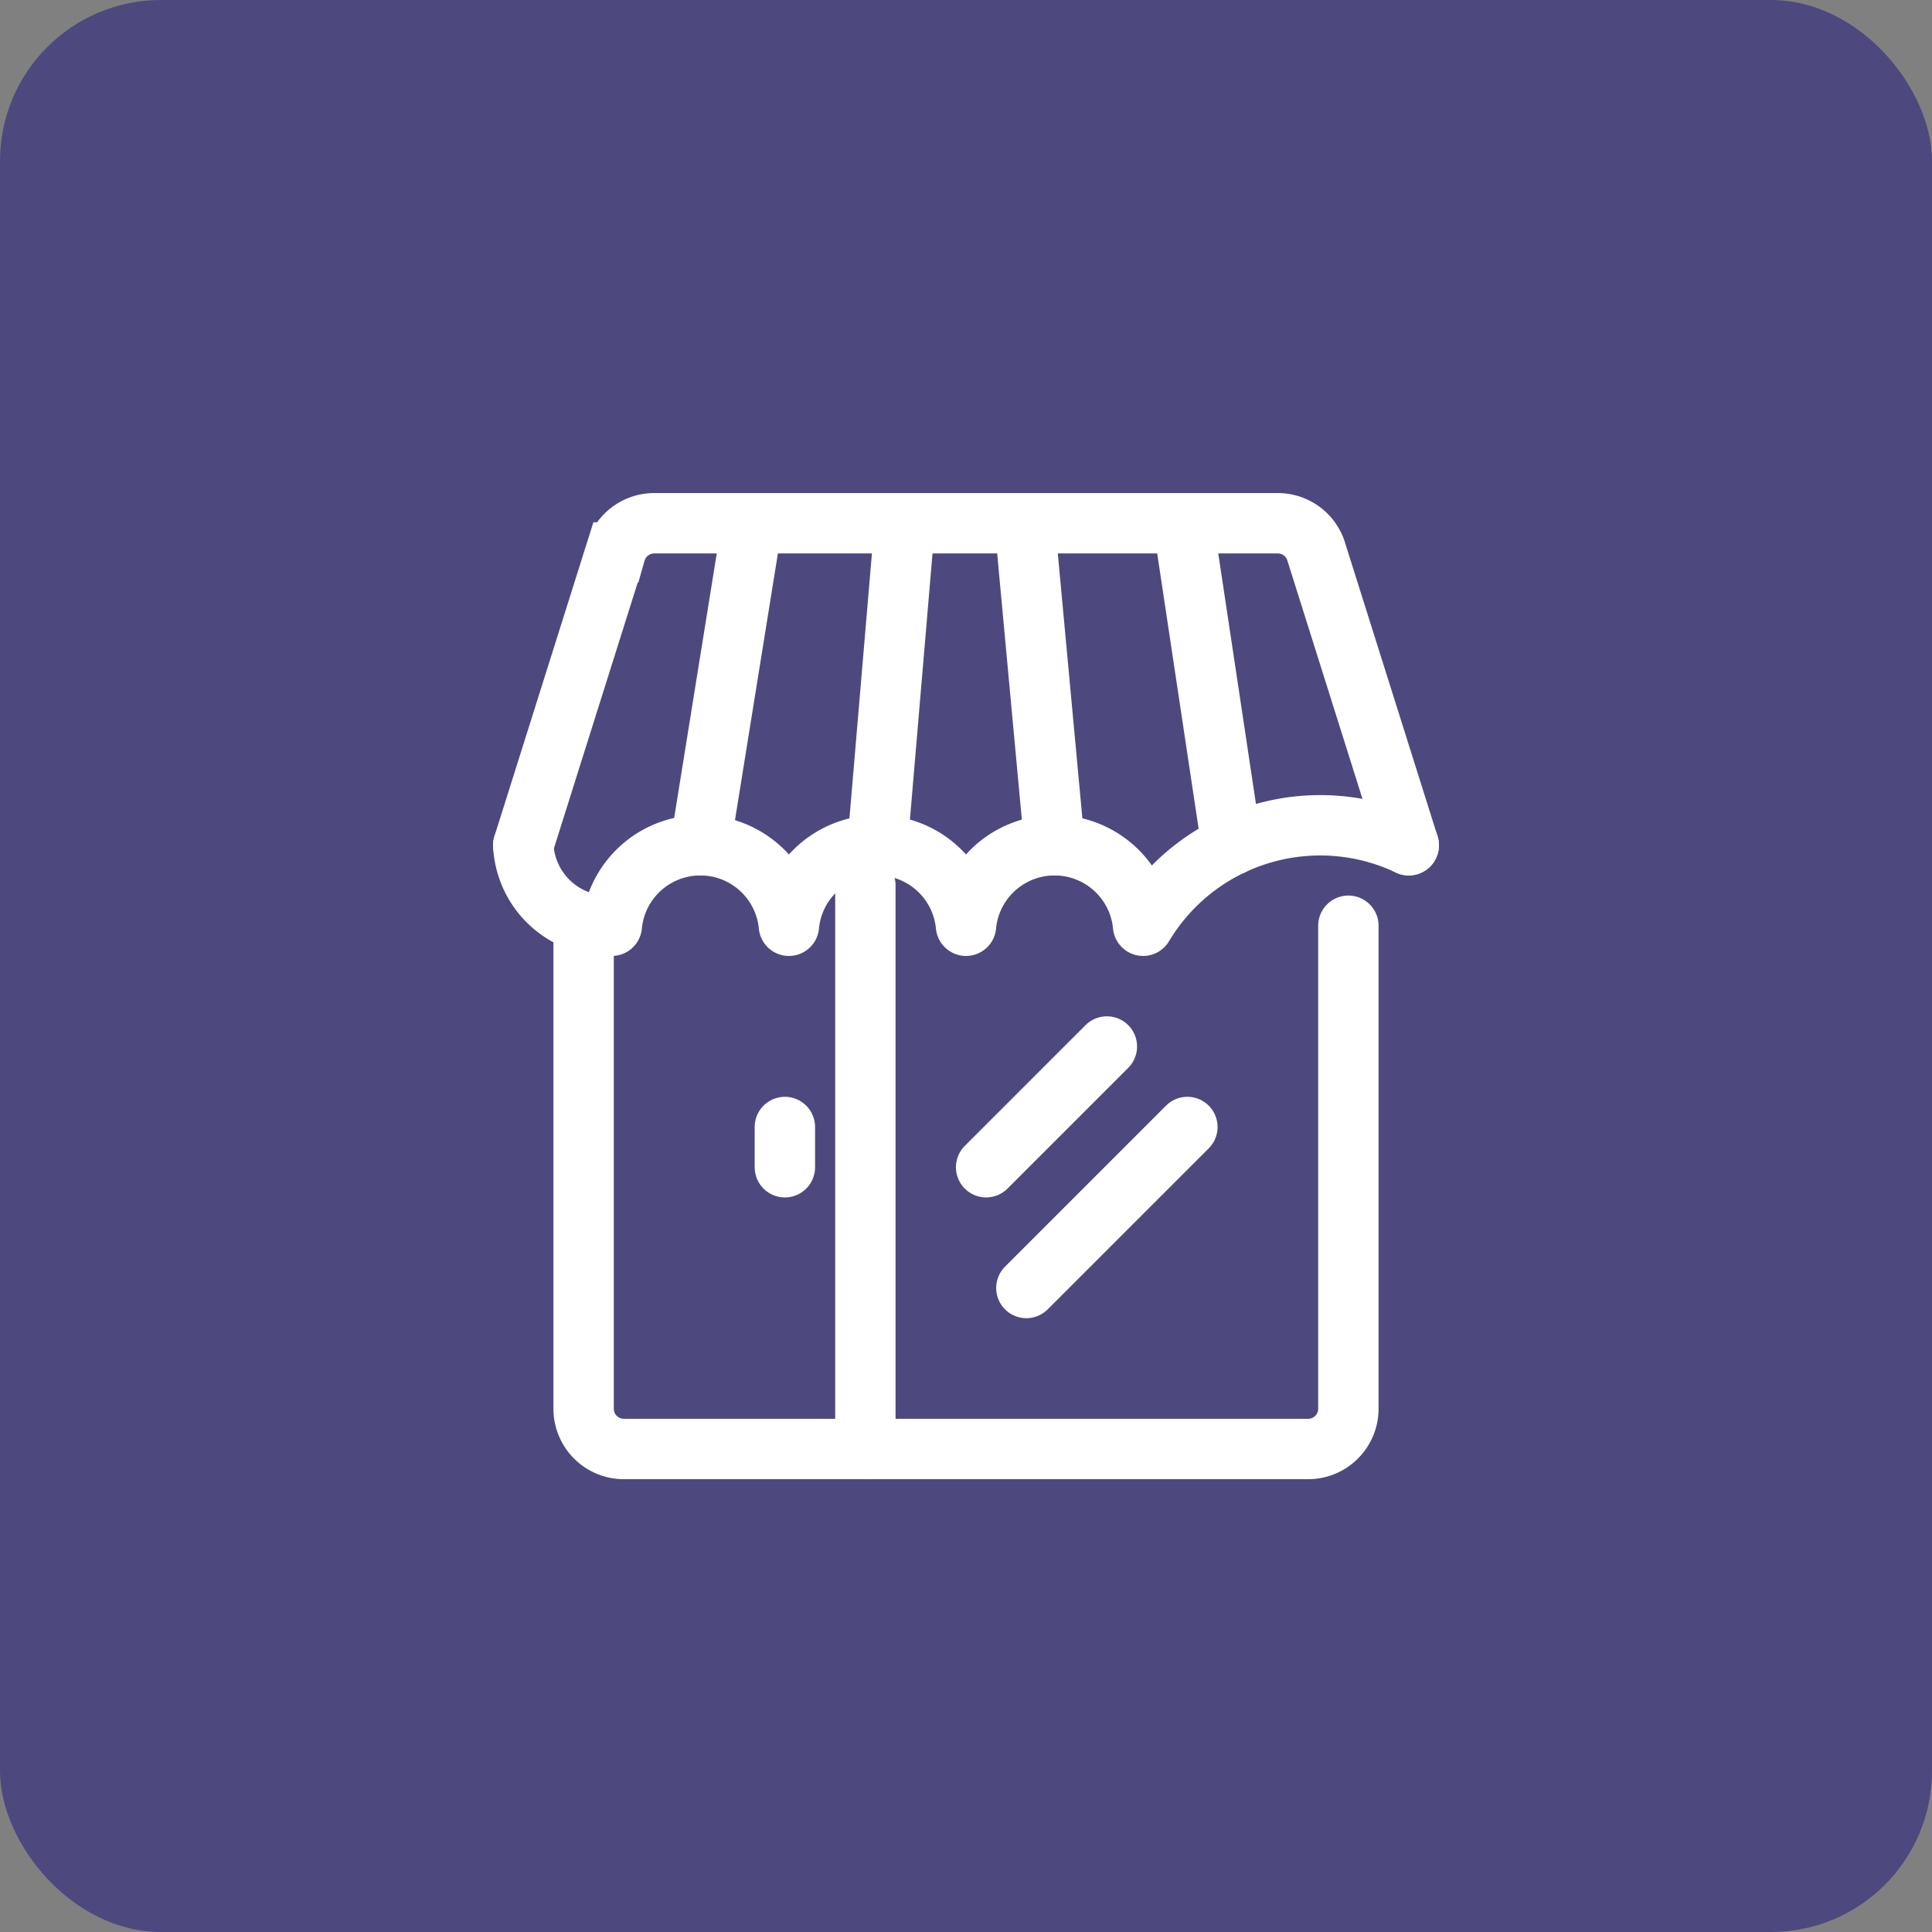
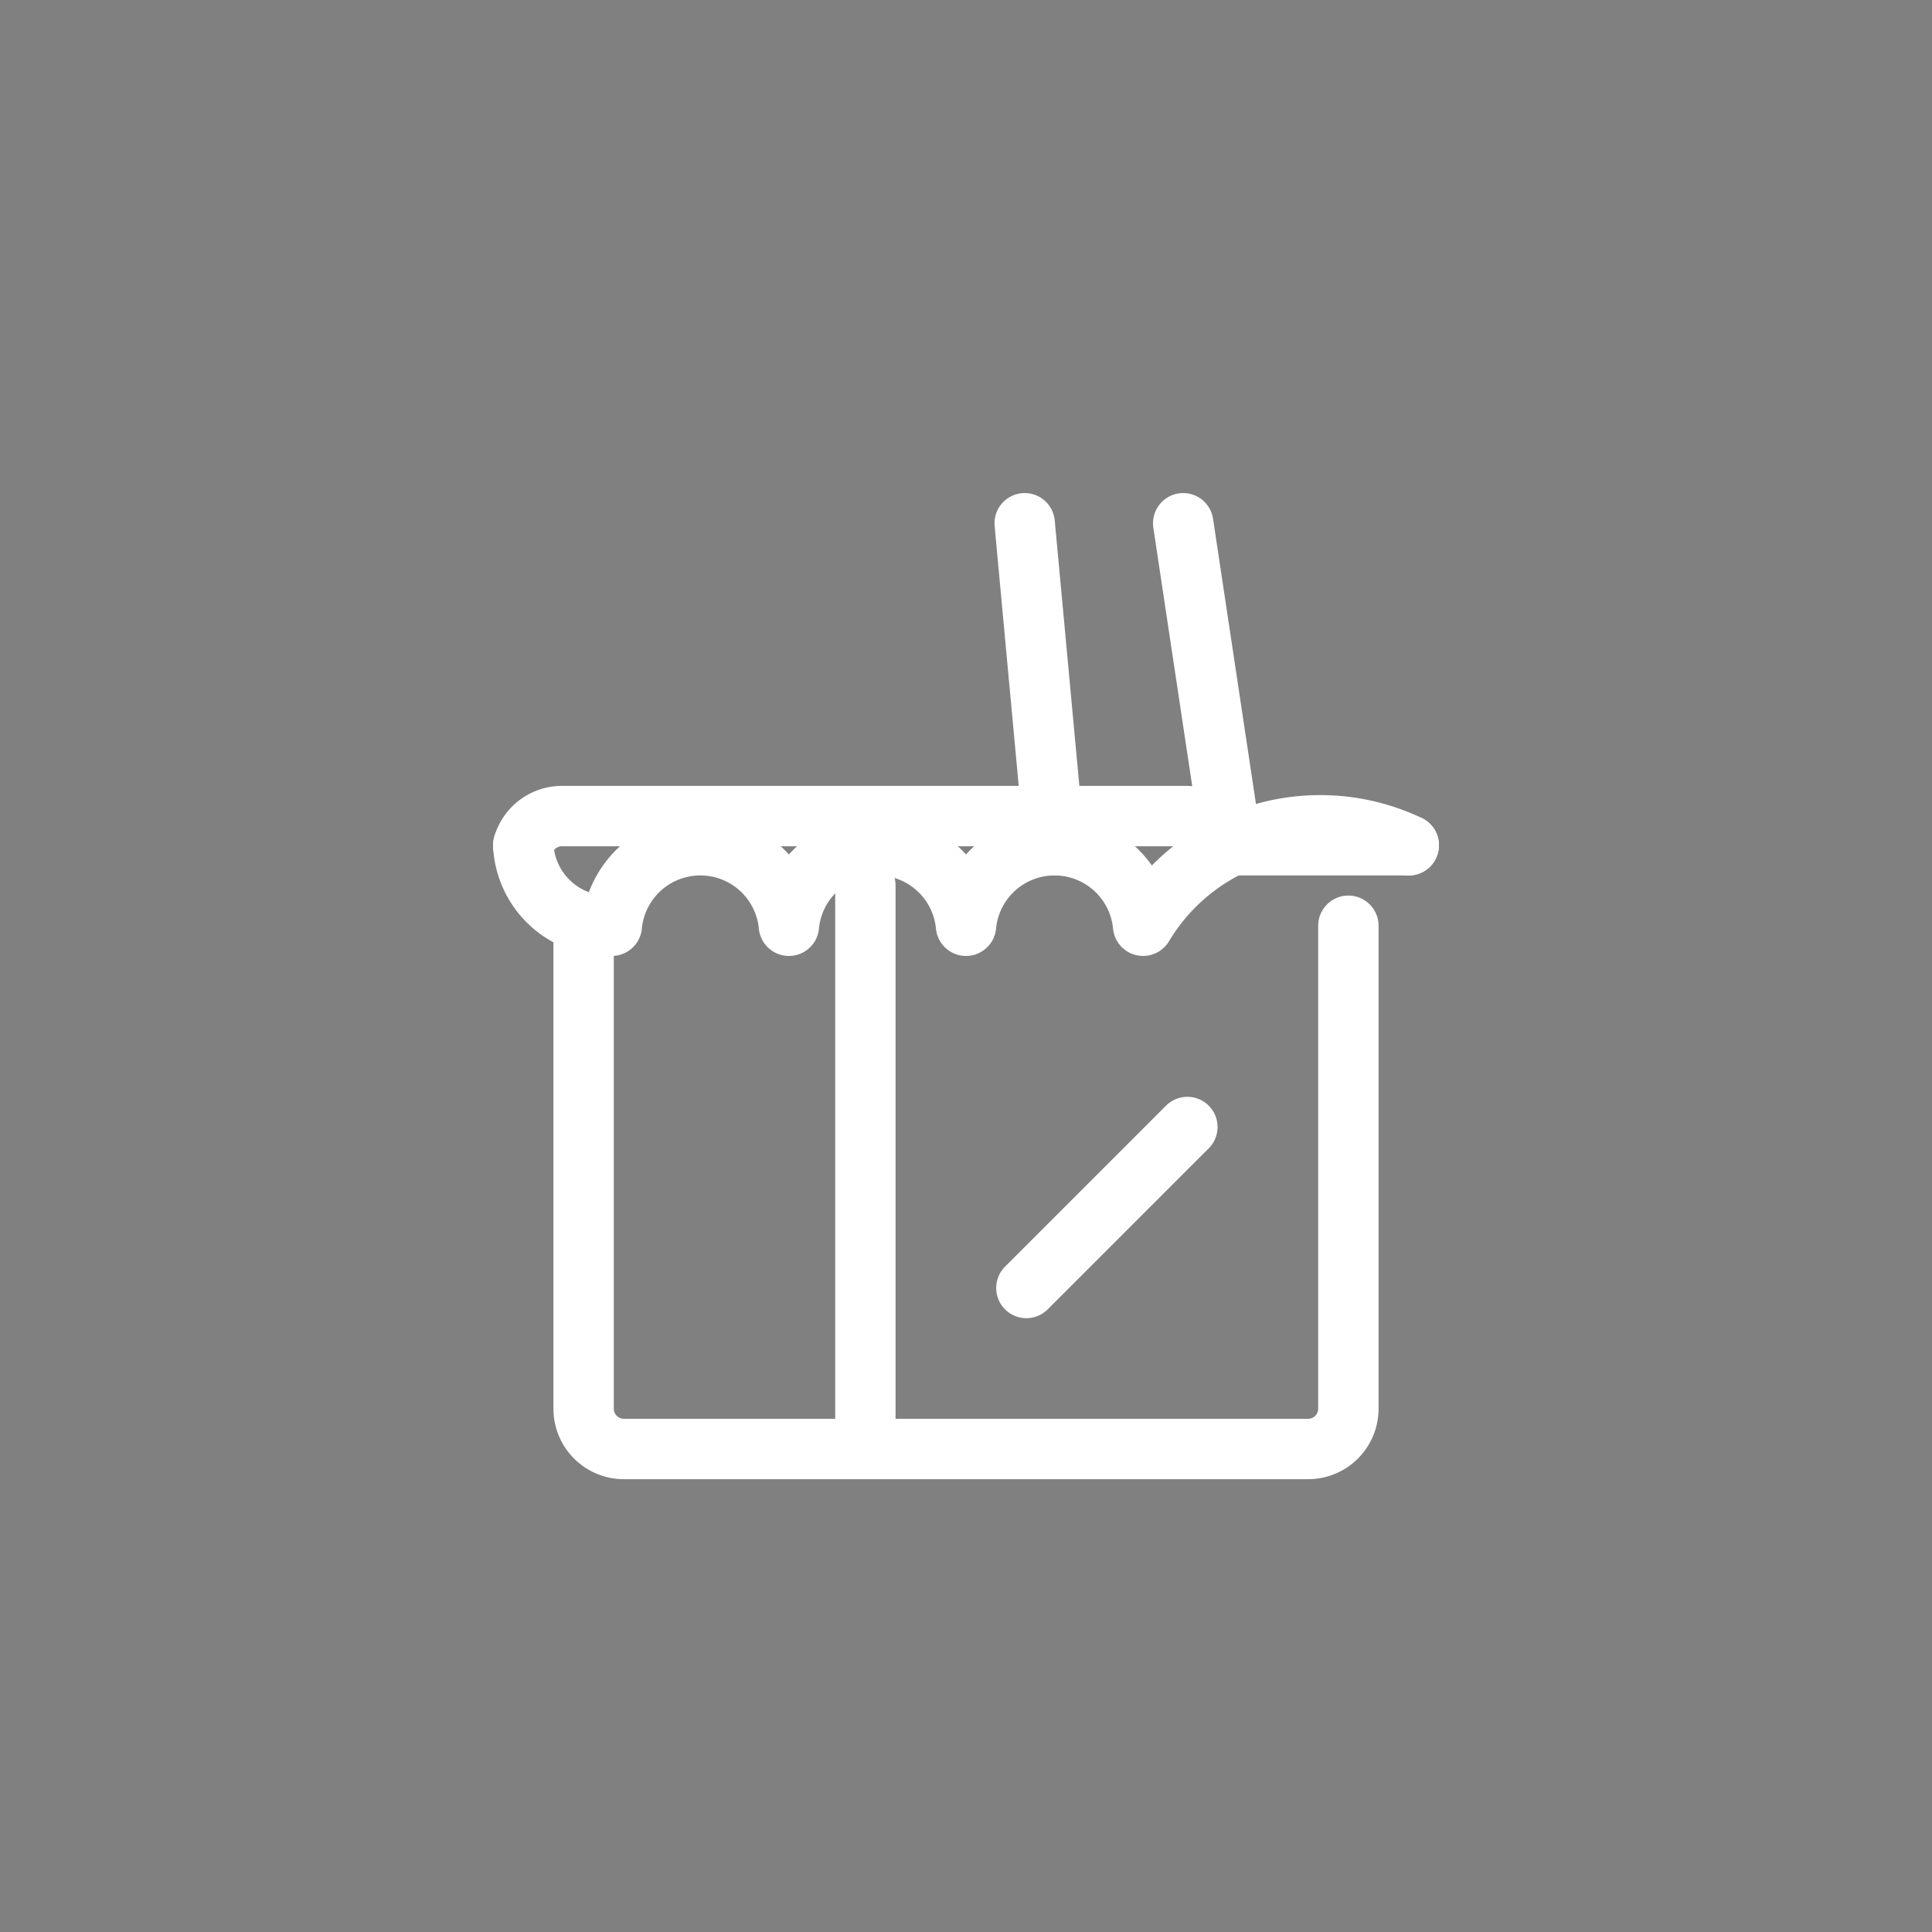
<svg xmlns="http://www.w3.org/2000/svg" id="Component_477_1" width="48" height="48" viewBox="0 0 48 48">
  <rect x="0" y="0" width="48" height="48" fill="#808080" stroke="none" />
  <defs>
    <style>
            .cls-2,.cls-3{fill:none;stroke:#fff;stroke-linecap:round;stroke-width:1.5px}.cls-2{stroke-linejoin:round}.cls-3{stroke-miterlimit:10}
        </style>
  </defs>
-   <rect id="Rectangle_71004" width="48" height="48" fill="#4d497f" rx="4" />
  <g id="Group_35281" transform="translate(-948 -803.5)">
    <path id="Path_54775" d="M983 824.5a5.126 5.126 0 0 0-6.6 2 2.21 2.21 0 0 0-4.4 0 2.21 2.21 0 0 0-4.4 0 2.21 2.21 0 0 0-4.4 0 2.107 2.107 0 0 1-2.2-2" class="cls-2" />
-     <path id="Path_54776" d="M961 824.5l2.293-7.275a1 1 0 0 1 .961-.725h15.492a1 1 0 0 1 .961.725L983 824.5" class="cls-3" />
+     <path id="Path_54776" d="M961 824.5a1 1 0 0 1 .961-.725h15.492a1 1 0 0 1 .961.725L983 824.5" class="cls-3" />
    <path id="Path_54777" d="M981.5 826.5v12a1 1 0 0 1-1 1h-17a1 1 0 0 1-1-1v-12" class="cls-2" />
    <path id="Line_638" d="M0 0L0 14" class="cls-3" transform="translate(969.5 825.5)" />
-     <path id="Line_639" d="M0 0L0 1" class="cls-3" transform="translate(967.5 831.5)" />
-     <path id="Line_640" d="M3 0L0 3" class="cls-3" transform="translate(972.5 829.5)" />
    <path id="Line_641" d="M4 0L0 4" class="cls-3" transform="translate(973.5 831.5)" />
    <path id="Line_642" d="M1.204 8L0 0" class="cls-3" transform="translate(977.396 816.5)" />
    <path id="Line_643" d="M0.742 8L0 0" class="cls-3" transform="translate(973.458 816.5)" />
-     <path id="Line_644" d="M0 8L0.679 0" class="cls-3" transform="translate(969.8 816.5)" />
-     <path id="Line_645" d="M0 8L1.288 0" class="cls-3" transform="translate(965.4 816.5)" />
  </g>
</svg>